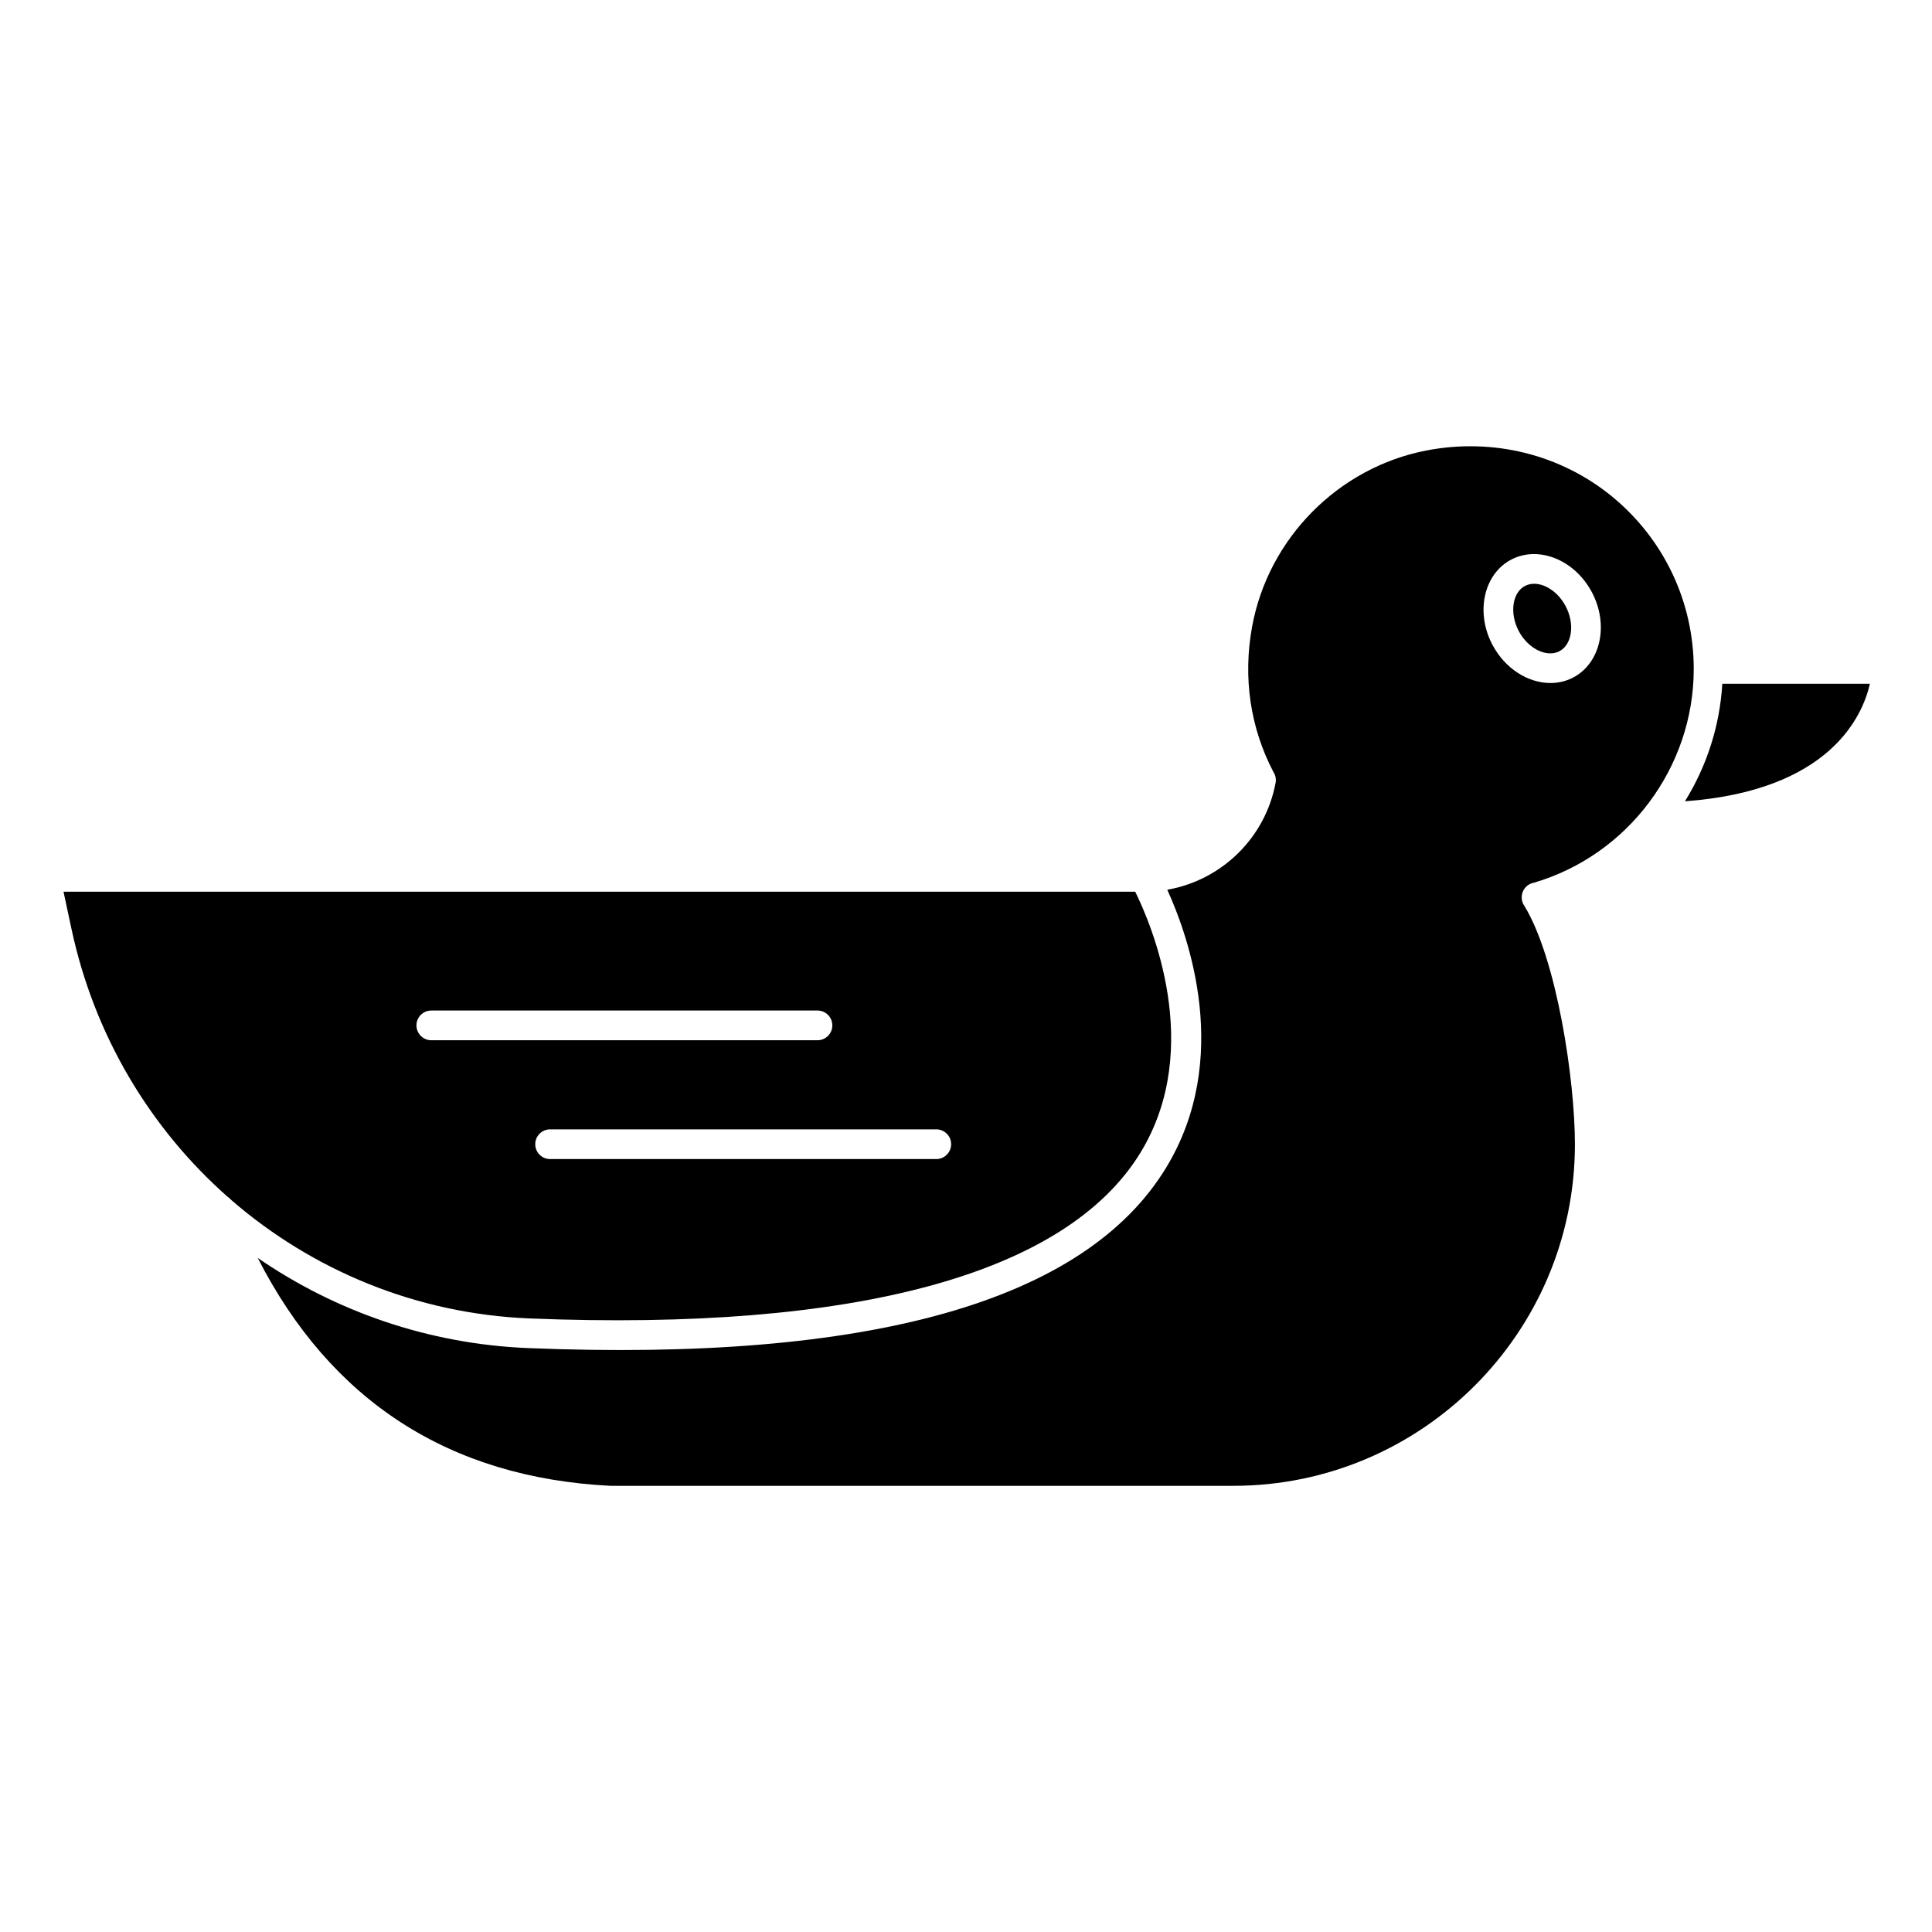
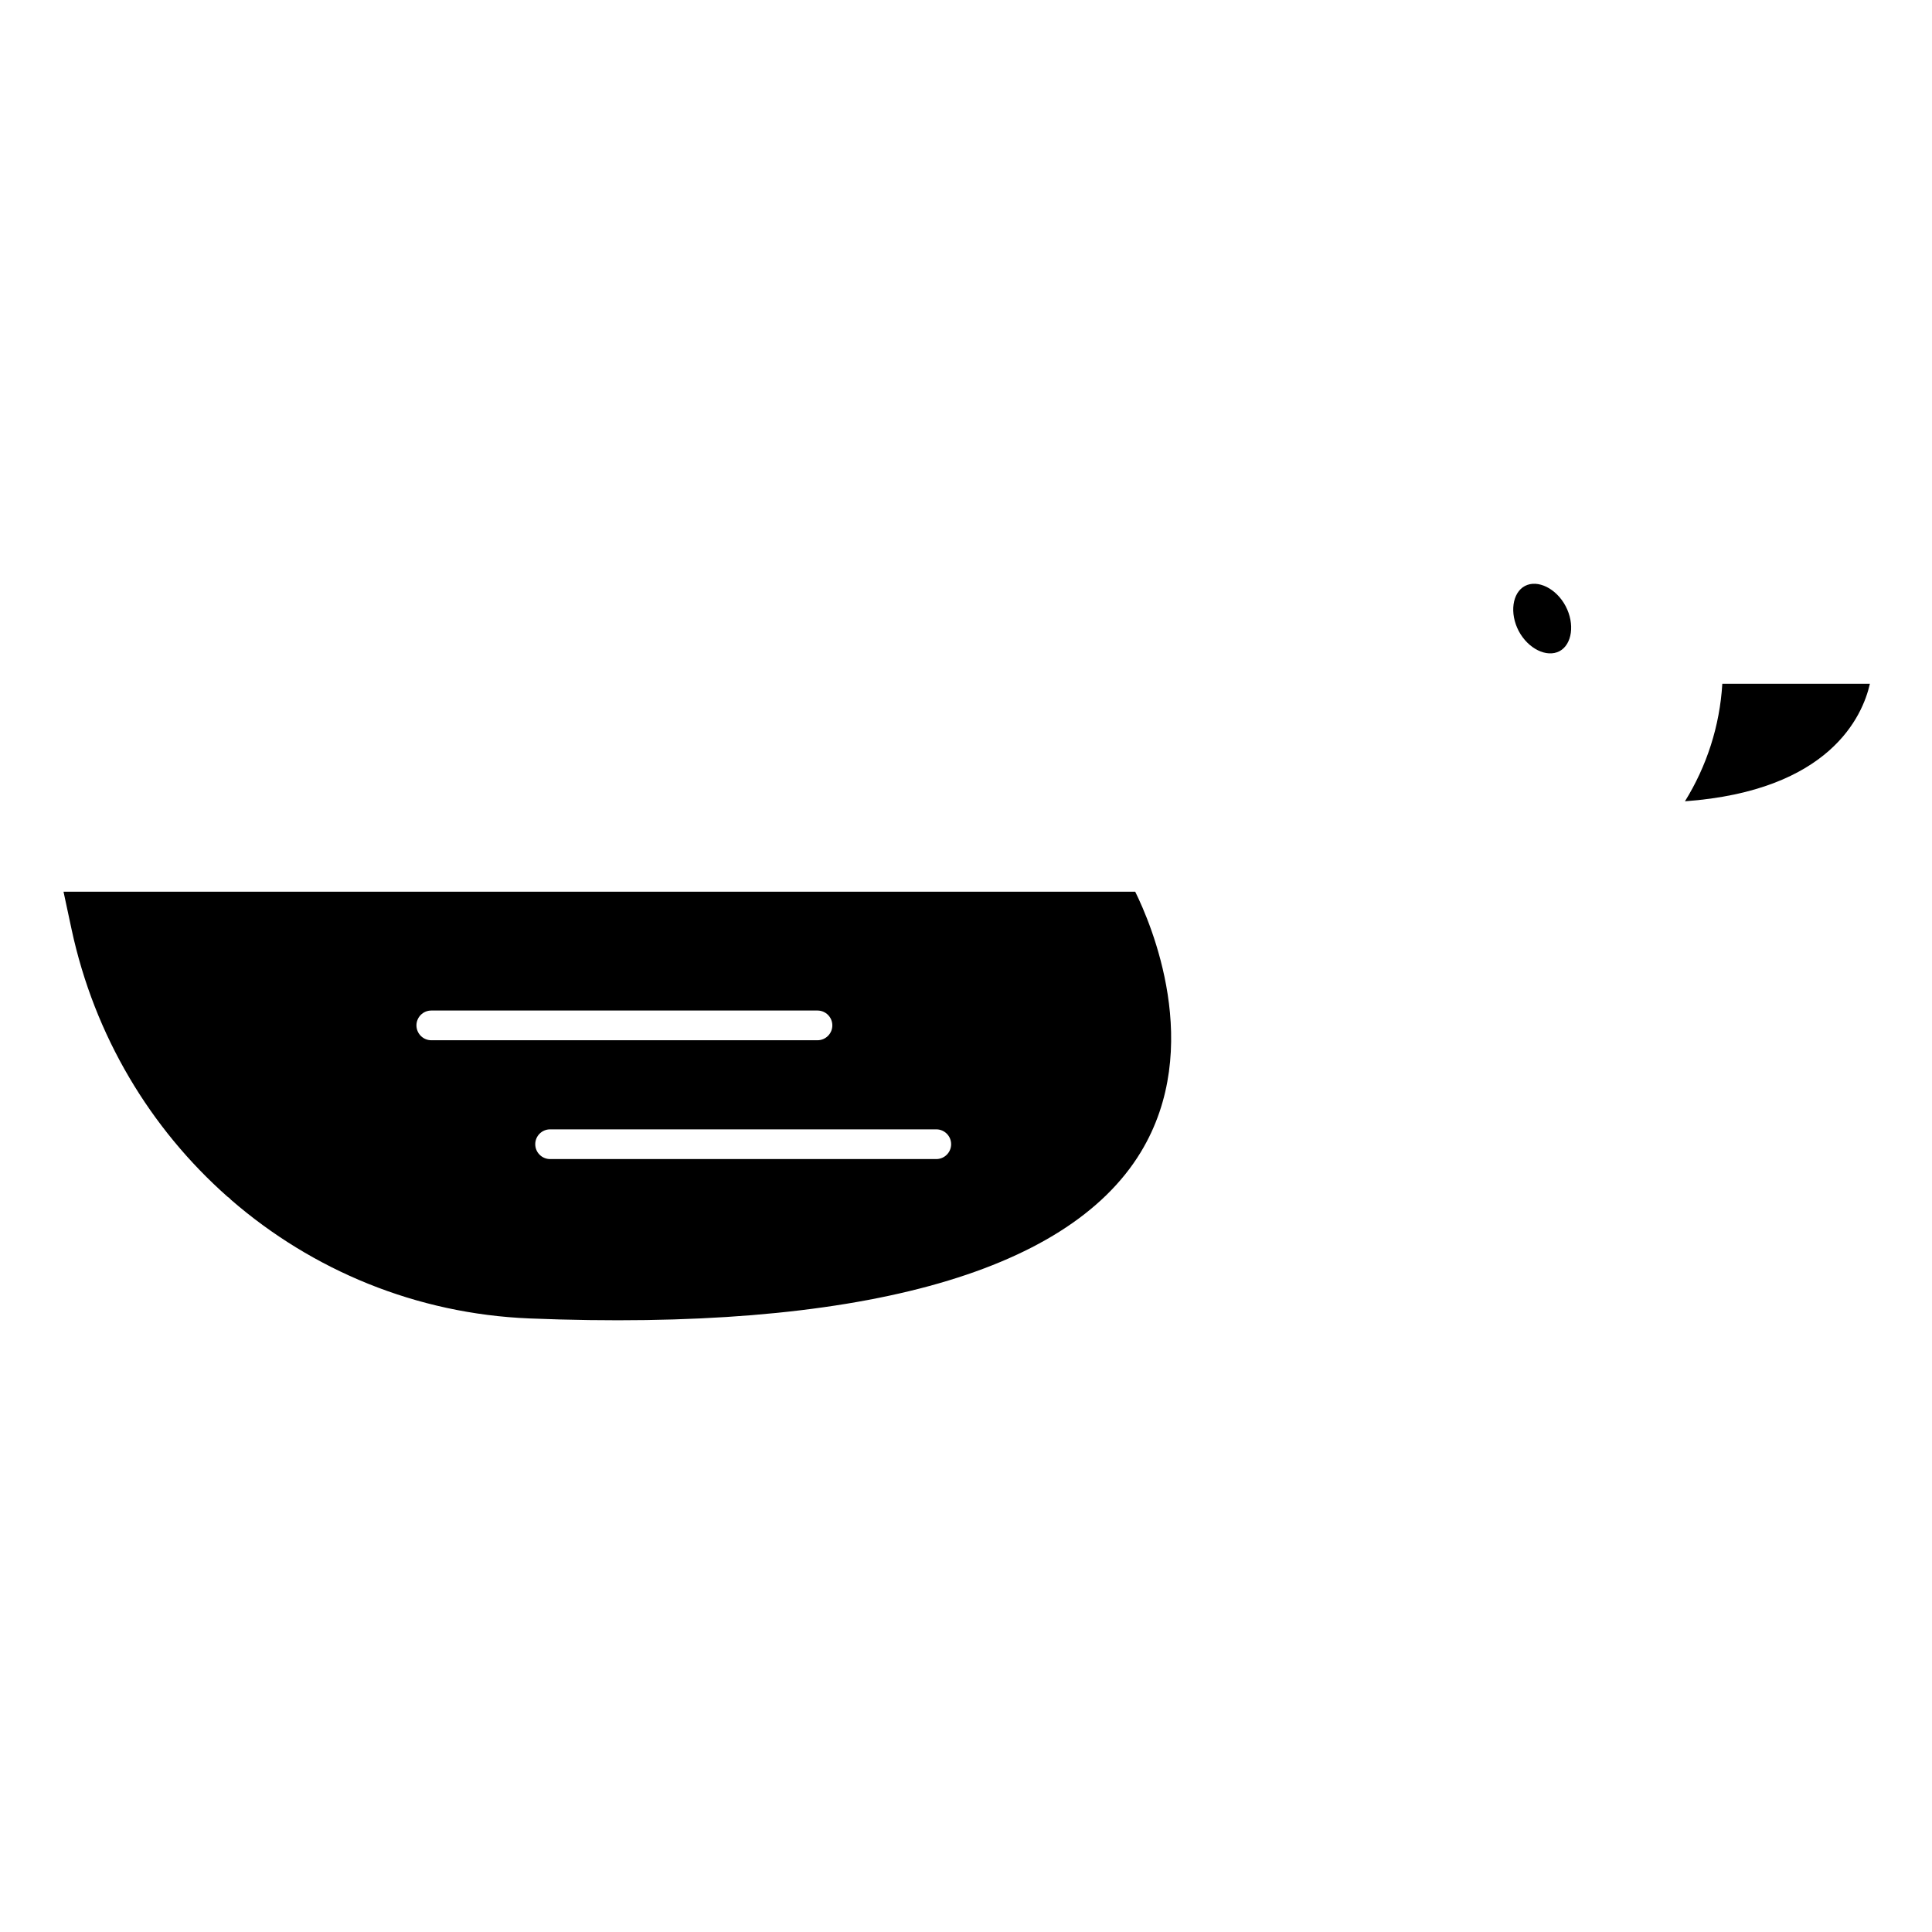
<svg xmlns="http://www.w3.org/2000/svg" fill="#000000" width="800px" height="800px" version="1.1" viewBox="144 144 512 512">
  <g>
-     <path d="m592.86 321.28c0-17.695-7.84-34.305-21.508-45.578-13.664-11.266-31.699-15.75-49.406-12.305-23.293 4.527-41.832 23.27-46.121 46.648-2.473 13.469-0.512 26.82 5.684 38.621 0.52 0.82 0.723 1.828 0.535 2.809-2.762 14.672-14.383 25.812-28.703 28.316 5.738 12.586 17.168 44.91-0.309 73.66-21.531 35.418-78.406 51.5-169.06 47.809-26.355-1.07-50.996-9.676-71.676-23.898 19.398 37.949 50.789 58.254 93.527 60.402l165.02-0.004c49.918 0 90.527-40.613 90.527-90.527 0-16.887-4.754-48.934-13.367-63.117-0.203-0.285-0.379-0.598-0.496-0.945-0.691-1.898 0.156-4.023 1.969-4.914 0.348-0.164 0.699-0.277 1.062-0.34 24.93-7.34 42.32-30.57 42.32-56.637zm-31.906 2.246c-1.906 1.008-3.984 1.48-6.07 1.48-5.894 0-12.004-3.769-15.359-10.109h-0.008c-4.543-8.598-2.34-18.719 4.922-22.57 7.266-3.856 16.895 0.031 21.434 8.629 4.547 8.598 2.34 18.719-4.918 22.57z" />
    <path d="m548.12 299.29c-3.363 1.785-4.109 7.242-1.645 11.934 2.481 4.676 7.398 7.125 10.801 5.352 3.363-1.785 4.109-7.25 1.637-11.934-2.465-4.684-7.406-7.141-10.793-5.352z" />
    <path d="m446.3 449.36c16.895-27.797 2.66-60.719-1.457-69.047l-284.01 0.004 2.133 9.957c6.062 28.27 20.898 52.797 41.305 70.848 0.363 0.227 0.691 0.512 0.969 0.852 21.547 18.68 49.129 30.203 79.051 31.426 86.301 3.477 142.36-11.723 162.01-44.039zm-50.238-2.133c0 2.172-1.762 3.938-3.938 3.938h-102.34c-2.172 0-3.938-1.762-3.938-3.938 0-2.172 1.762-3.938 3.938-3.938h102.34c2.176 0 3.938 1.766 3.938 3.938zm-141.7-31.488c0-2.172 1.762-3.938 3.938-3.938h102.34c2.172 0 3.938 1.762 3.938 3.938 0 2.172-1.762 3.938-3.938 3.938h-102.34c-2.172 0-3.934-1.766-3.934-3.938z" />
    <path d="m639.54 325.21h-39.109c-0.676 11.258-4.164 21.883-9.902 31.141 38.402-2.801 47.07-22.578 49.012-31.141z" />
  </g>
</svg>